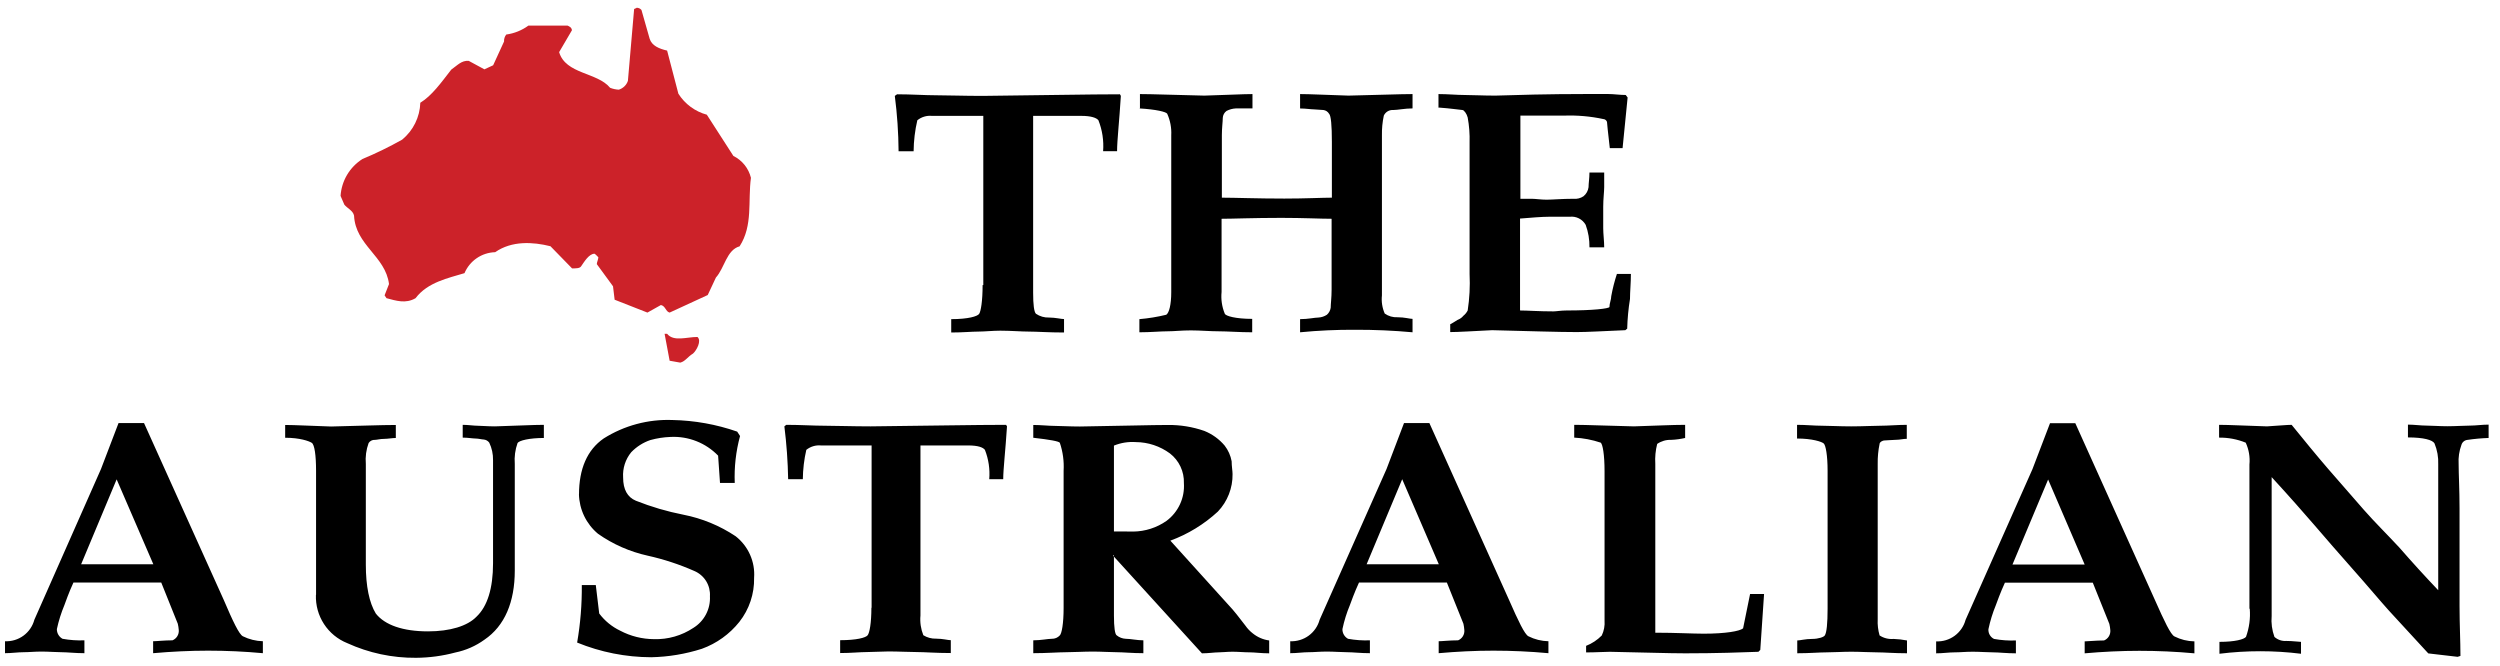
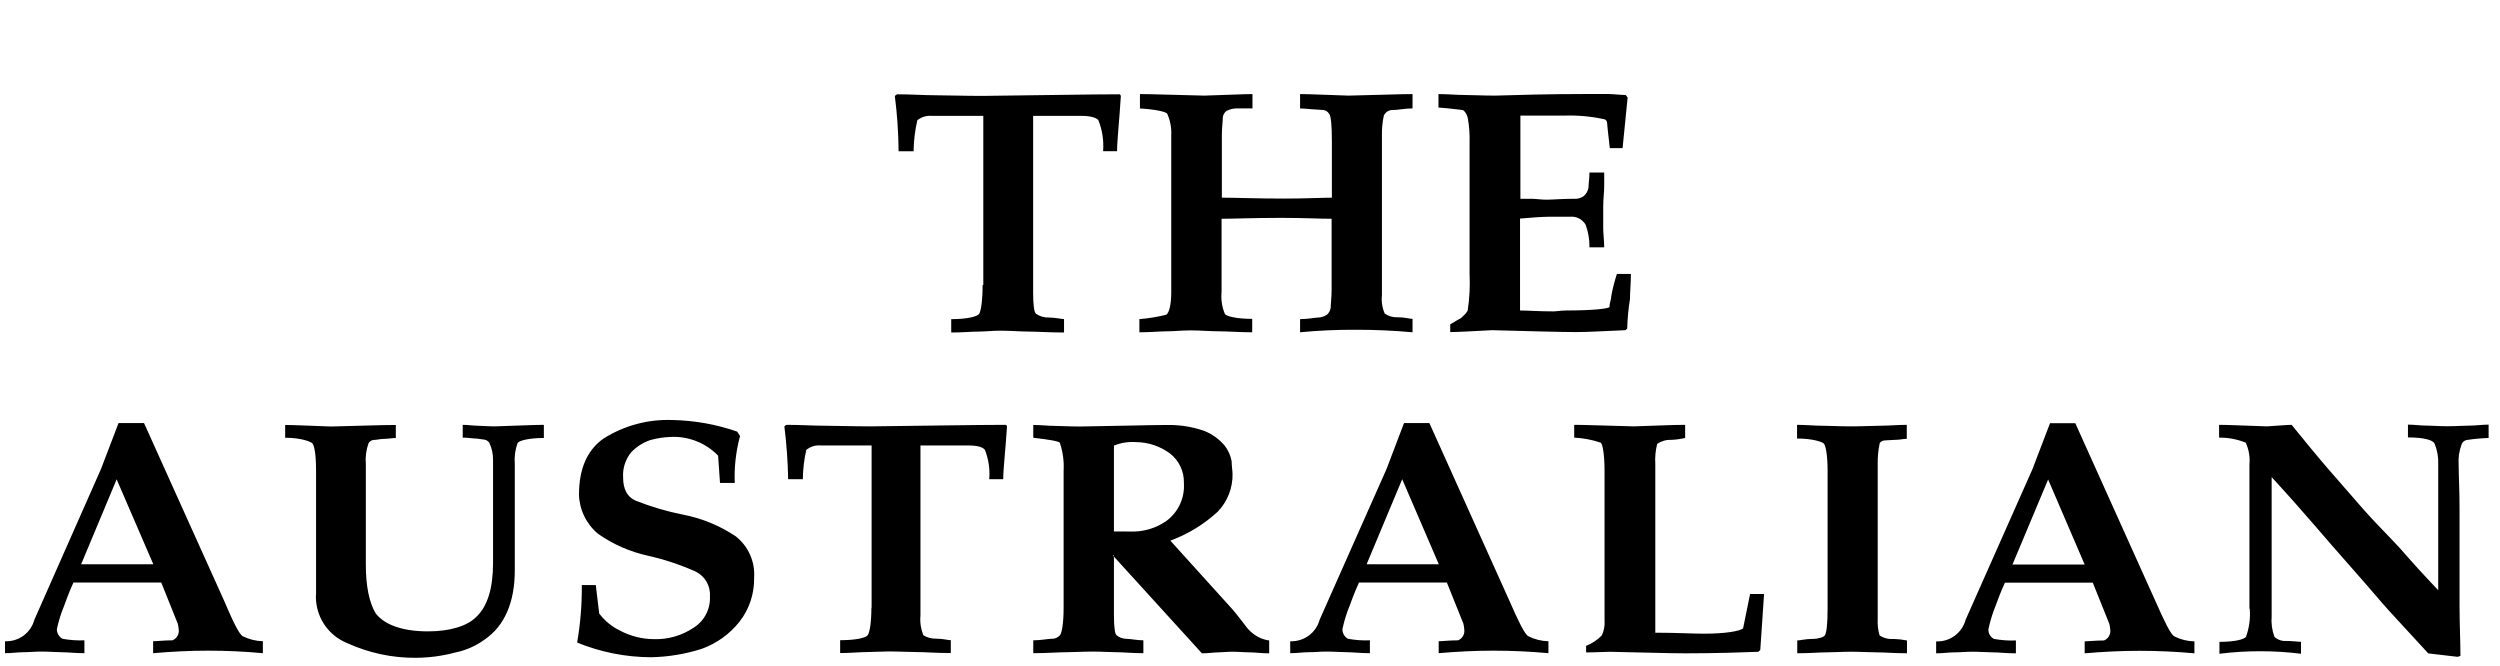
<svg xmlns="http://www.w3.org/2000/svg" width="184" height="49" viewBox="0 0 184 49" fill="none">
-   <path fill-rule="evenodd" clip-rule="evenodd" d="M46.847 0.571C46.916 0.568 46.986 0.582 47.049 0.61C47.112 0.639 47.168 0.682 47.212 0.735L47.814 2.85C47.974 3.364 48.504 3.585 49.1 3.724L49.929 6.898C50.41 7.656 51.157 8.206 52.022 8.442L53.977 11.477C54.297 11.635 54.578 11.861 54.801 12.139C55.024 12.417 55.184 12.741 55.269 13.087C55.037 14.816 55.428 16.585 54.435 18.129C53.473 18.401 53.334 19.713 52.691 20.428L52.089 21.714L49.285 23.006C48.987 22.933 48.987 22.522 48.642 22.45L47.65 23.006L45.237 22.059L45.118 21.071L43.925 19.44C43.925 19.302 44.038 19.091 44.038 18.926C43.966 18.88 43.899 18.767 43.76 18.674C43.349 18.674 42.999 19.271 42.773 19.595C42.68 19.754 42.402 19.754 42.104 19.754L40.514 18.123C39.228 17.799 37.664 17.707 36.445 18.561C35.96 18.575 35.49 18.727 35.089 19.001C34.689 19.275 34.376 19.657 34.187 20.104C32.993 20.469 31.475 20.768 30.585 21.946C29.85 22.378 29.135 22.126 28.445 21.946C28.445 21.946 28.373 21.828 28.306 21.735L28.631 20.907C28.373 18.849 26.166 18.057 26.058 15.87C25.986 15.5 25.544 15.32 25.343 15.062L25.065 14.419C25.101 13.872 25.265 13.34 25.545 12.868C25.825 12.396 26.212 11.997 26.676 11.703C27.677 11.286 28.652 10.81 29.598 10.278C30.001 9.947 30.33 9.533 30.56 9.065C30.791 8.596 30.919 8.084 30.935 7.562C31.784 7.047 32.479 6.07 33.214 5.123C33.672 4.804 33.971 4.434 34.5 4.48L35.653 5.103L36.296 4.804L37.098 3.055C37.087 2.869 37.145 2.686 37.263 2.541C37.853 2.46 38.413 2.233 38.894 1.882H41.77C41.908 1.949 42.073 2.016 42.094 2.227L41.152 3.837C41.636 5.473 43.956 5.309 44.903 6.461C45.108 6.543 45.325 6.59 45.545 6.6C45.7 6.552 45.841 6.468 45.957 6.356C46.074 6.243 46.162 6.105 46.214 5.952L46.672 0.663L46.837 0.591L46.847 0.571ZM49.1 24.57C49.584 25.166 50.531 24.801 51.333 24.801C51.657 25.079 51.266 25.789 51.009 26.02C50.597 26.272 50.438 26.596 50.068 26.689L49.285 26.55L48.915 24.57H49.1Z" fill="#CC2229" />
  <path fill-rule="evenodd" clip-rule="evenodd" d="M2.53 45.61L7.433 34.519L8.724 31.139H10.601L16.471 44.16C17.14 45.729 17.598 46.691 17.876 46.83C18.334 47.057 18.836 47.181 19.347 47.195V48.075C18.009 47.951 16.662 47.889 15.319 47.889C13.976 47.889 12.628 47.956 11.27 48.075V47.195C11.548 47.195 12.073 47.128 12.695 47.128C12.843 47.067 12.967 46.962 13.05 46.825C13.133 46.69 13.171 46.531 13.158 46.372C13.146 46.216 13.122 46.061 13.086 45.909L11.867 42.874H5.406C5.339 43.013 5.061 43.63 4.742 44.53C4.503 45.102 4.317 45.694 4.186 46.3C4.183 46.446 4.22 46.59 4.294 46.716C4.367 46.842 4.474 46.946 4.603 47.015C5.134 47.112 5.674 47.15 6.213 47.128V48.075C5.544 48.075 4.948 48.003 4.531 48.003C4.114 48.003 3.59 47.956 3.06 47.956C2.53 47.956 2.139 48.003 1.727 48.003C1.316 48.003 0.853 48.075 0.369 48.075V47.195C0.856 47.217 1.336 47.072 1.729 46.784C2.122 46.495 2.405 46.081 2.53 45.61ZM8.585 35.28L5.971 41.531H11.286L8.585 35.28ZM23.262 43.769V34.648C23.262 33.5 23.149 32.718 22.943 32.59C22.737 32.461 22.069 32.219 20.988 32.219V31.278C21.724 31.278 22.871 31.345 24.368 31.391C26.426 31.345 28.052 31.278 29.132 31.278V32.235C28.88 32.235 28.535 32.302 28.257 32.302C27.979 32.302 27.743 32.374 27.594 32.374C27.503 32.368 27.412 32.386 27.331 32.427C27.25 32.468 27.18 32.529 27.131 32.605C26.95 33.099 26.88 33.625 26.925 34.148V41.557C26.925 43.146 27.177 44.365 27.66 45.158C28.329 46.007 29.662 46.469 31.503 46.469C33.114 46.469 34.405 46.079 35.069 45.389C35.876 44.628 36.288 43.295 36.288 41.454V33.866C36.296 33.421 36.201 32.981 36.01 32.58C35.962 32.514 35.9 32.459 35.829 32.419C35.758 32.379 35.679 32.355 35.598 32.348C35.48 32.348 35.207 32.276 35.002 32.276C34.796 32.276 34.446 32.209 34.055 32.209V31.268C34.446 31.268 34.863 31.334 35.135 31.334C35.408 31.334 35.876 31.381 36.427 31.381C38.037 31.335 39.256 31.268 40.028 31.268V32.235C38.968 32.235 38.212 32.42 38.093 32.605C37.916 33.099 37.846 33.625 37.888 34.148V41.994C37.888 44.299 37.152 46.068 35.655 47.082C35.016 47.544 34.287 47.865 33.515 48.023C32.57 48.277 31.597 48.408 30.619 48.414C28.872 48.429 27.144 48.06 25.556 47.334C24.854 47.052 24.256 46.56 23.844 45.926C23.431 45.291 23.225 44.545 23.252 43.789L23.262 43.769ZM42.615 36.386C42.615 34.519 43.212 33.114 44.431 32.271C45.943 31.317 47.708 30.844 49.493 30.913C51.117 30.945 52.724 31.233 54.257 31.767L54.468 32.091C54.163 33.215 54.031 34.379 54.077 35.543H52.992L52.853 33.536C52.402 33.071 51.858 32.707 51.255 32.47C50.653 32.232 50.007 32.126 49.36 32.158C48.853 32.176 48.351 32.254 47.863 32.389C47.33 32.571 46.848 32.878 46.458 33.284C46.03 33.806 45.816 34.472 45.862 35.147C45.862 36.026 46.181 36.597 46.803 36.855C47.935 37.304 49.106 37.649 50.301 37.883C51.674 38.152 52.981 38.691 54.144 39.468C54.604 39.828 54.968 40.295 55.205 40.829C55.442 41.363 55.544 41.947 55.502 42.529C55.527 43.702 55.143 44.848 54.417 45.77C53.698 46.672 52.744 47.358 51.659 47.751C50.453 48.136 49.196 48.346 47.93 48.373C46.059 48.368 44.208 48.001 42.477 47.293C42.719 45.895 42.834 44.477 42.821 43.059H43.85L44.102 45.153C44.507 45.693 45.036 46.127 45.645 46.418C46.413 46.824 47.267 47.037 48.135 47.041C49.163 47.072 50.175 46.782 51.032 46.212C51.425 45.97 51.746 45.626 51.96 45.217C52.175 44.808 52.275 44.348 52.251 43.887C52.276 43.496 52.179 43.107 51.974 42.773C51.768 42.44 51.464 42.178 51.104 42.025C50 41.537 48.85 41.16 47.672 40.898C46.359 40.608 45.115 40.061 44.015 39.288C43.585 38.93 43.238 38.483 42.995 37.979C42.753 37.475 42.622 36.925 42.61 36.366L42.615 36.386ZM64.15 44.736V32.785H60.425C60.037 32.748 59.649 32.864 59.345 33.109C59.182 33.818 59.096 34.543 59.088 35.27H58.008C57.984 33.97 57.892 32.671 57.73 31.381L57.869 31.268C58.898 31.268 59.896 31.334 60.698 31.334C61.501 31.334 62.725 31.381 64.083 31.381C68.456 31.335 71.8 31.268 74.048 31.268L74.115 31.381C74.002 33.176 73.837 34.514 73.837 35.27H72.808C72.869 34.535 72.76 33.796 72.489 33.109C72.35 32.924 71.975 32.785 71.27 32.785H67.746V45.302C67.7 45.795 67.773 46.292 67.957 46.752C68.239 46.928 68.567 47.016 68.898 47.005C69.382 47.005 69.773 47.118 69.979 47.118V48.064C68.898 48.064 68.05 47.992 67.494 47.992C66.938 47.992 66.136 47.946 65.4 47.946C64.886 47.946 64.274 47.992 63.79 47.992C63.306 47.992 62.643 48.064 61.835 48.064V47.118C63.034 47.118 63.723 46.938 63.862 46.752C64.001 46.567 64.135 45.852 64.135 44.726L64.15 44.736ZM82.953 39.123H83.411C84.284 39.113 85.133 38.84 85.849 38.341C86.279 38.022 86.622 37.6 86.847 37.114C87.072 36.627 87.171 36.093 87.135 35.558C87.149 35.138 87.063 34.721 86.884 34.341C86.705 33.961 86.439 33.629 86.107 33.372C85.379 32.836 84.5 32.544 83.596 32.538C83.047 32.5 82.496 32.588 81.986 32.796V35.923V39.118H82.953V39.123ZM81.986 40.872V45.312C81.986 46.161 82.058 46.691 82.192 46.763C82.381 46.917 82.616 47.006 82.861 47.015C83.205 47.015 83.689 47.128 84.152 47.128V48.075C83.344 48.075 82.655 48.003 82.192 48.003C81.729 48.003 81.044 47.956 80.443 47.956C79.753 47.956 79.018 48.003 78.488 48.003C77.958 48.003 76.996 48.075 76.049 48.075V47.128C76.605 47.128 77.13 47.015 77.407 47.015C77.519 47.019 77.631 46.998 77.734 46.955C77.837 46.911 77.929 46.846 78.004 46.763C78.143 46.624 78.282 45.909 78.282 44.736V34.648C78.322 33.95 78.228 33.252 78.004 32.59C77.937 32.477 77.269 32.358 76.049 32.219V31.278C76.605 31.278 77.202 31.345 77.593 31.345C77.984 31.345 78.724 31.391 79.481 31.391C82.567 31.345 84.795 31.278 85.947 31.278C86.863 31.266 87.773 31.414 88.638 31.715C89.218 31.947 89.732 32.318 90.135 32.796C90.395 33.133 90.572 33.528 90.649 33.948C90.649 34.313 90.716 34.658 90.716 34.889C90.732 35.916 90.344 36.908 89.636 37.652C88.621 38.588 87.433 39.315 86.138 39.792L90.716 44.854C91.133 45.338 91.452 45.796 91.663 46.048C91.815 46.267 92.001 46.461 92.213 46.624C92.558 46.901 92.973 47.079 93.412 47.138V48.085C92.856 48.085 92.326 48.013 92.007 48.013C91.591 48.013 91.133 47.967 90.716 47.967C90.299 47.967 89.98 48.013 89.687 48.013C89.394 48.013 88.926 48.085 88.463 48.085L81.909 40.883L81.986 40.872ZM97.126 45.61L102.049 34.519L103.335 31.139H105.203L111.068 44.16C111.757 45.729 112.215 46.691 112.493 46.83C112.95 47.06 113.452 47.185 113.964 47.195V48.075C112.621 47.951 111.268 47.889 109.915 47.889C108.562 47.889 107.225 47.956 105.887 48.075V47.195C106.144 47.195 106.695 47.128 107.317 47.128C107.464 47.067 107.588 46.961 107.67 46.825C107.753 46.689 107.789 46.53 107.775 46.372C107.764 46.216 107.741 46.061 107.708 45.909L106.489 42.874H100.022C99.956 43.013 99.678 43.63 99.354 44.53C99.115 45.101 98.931 45.694 98.803 46.3C98.799 46.445 98.835 46.589 98.908 46.715C98.98 46.842 99.087 46.945 99.215 47.015C99.746 47.112 100.286 47.15 100.825 47.128V48.075C100.161 48.075 99.564 48.003 99.148 48.003C98.731 48.003 98.181 47.956 97.651 47.956C97.121 47.956 96.73 48.003 96.318 48.003C95.907 48.003 95.444 48.075 94.96 48.075V47.195C95.448 47.216 95.928 47.071 96.322 46.783C96.715 46.495 96.999 46.081 97.126 45.61ZM103.202 35.27L100.583 41.531H105.897L103.202 35.27ZM115.929 31.268C116.732 31.268 118.229 31.335 120.256 31.381C121.799 31.335 123.085 31.268 124.026 31.268V32.235C123.688 32.313 123.344 32.359 122.998 32.374C122.631 32.359 122.27 32.464 121.969 32.672C121.846 33.152 121.799 33.649 121.83 34.143V46.567C123.322 46.567 124.587 46.639 125.395 46.639C127.005 46.639 128.039 46.454 128.291 46.248L128.806 43.717H129.835L129.557 47.833L129.418 47.972C128.199 48.018 126.331 48.085 124.032 48.085C122.812 48.085 120.945 48.018 118.486 47.972C118.095 47.972 117.426 48.018 116.737 48.018V47.534C117.17 47.364 117.563 47.105 117.889 46.773C118.054 46.431 118.124 46.051 118.095 45.672V34.694C118.095 33.428 117.956 32.713 117.817 32.58C117.185 32.367 116.528 32.242 115.862 32.209V31.268H115.929ZM132.263 32.297V31.268C132.931 31.268 133.528 31.334 134.104 31.334C134.681 31.334 135.344 31.381 136.244 31.381C137.145 31.381 137.855 31.334 138.41 31.334C138.966 31.334 139.676 31.268 140.339 31.268V32.297C140.087 32.297 139.825 32.369 139.558 32.369C139.29 32.369 138.935 32.415 138.729 32.415C138.524 32.415 138.338 32.554 138.338 32.667C138.237 33.151 138.191 33.644 138.199 34.138V45.574C138.178 45.977 138.225 46.381 138.338 46.768C138.642 46.968 139.005 47.058 139.367 47.025C139.699 47.037 140.029 47.075 140.355 47.138V48.08C139.413 48.08 138.698 48.013 138.148 48.013C137.598 48.013 136.929 47.967 136.26 47.967C135.591 47.967 134.974 48.013 134.444 48.013C133.914 48.013 133.153 48.08 132.278 48.08V47.138C132.484 47.138 132.88 47.025 133.364 47.025C133.847 47.025 134.233 46.886 134.305 46.768C134.444 46.562 134.511 45.873 134.511 44.792V34.648C134.511 33.5 134.372 32.785 134.233 32.646C134.094 32.508 133.364 32.276 132.278 32.276L132.263 32.297ZM144.666 45.621L149.589 34.529L150.881 31.149H152.743L158.607 44.17C159.302 45.739 159.76 46.701 160.038 46.84C160.494 47.071 160.997 47.196 161.509 47.205V48.085C160.161 47.961 158.812 47.9 157.46 47.9C156.123 47.9 154.765 47.967 153.432 48.085V47.205C153.684 47.205 154.24 47.138 154.857 47.138C155.005 47.078 155.129 46.972 155.212 46.836C155.295 46.7 155.333 46.541 155.32 46.382C155.308 46.226 155.284 46.071 155.248 45.919L154.029 42.884H147.562C147.495 43.023 147.218 43.64 146.894 44.54C146.658 45.112 146.476 45.705 146.348 46.31C146.338 46.457 146.372 46.603 146.445 46.73C146.519 46.858 146.628 46.96 146.76 47.025C147.291 47.122 147.831 47.16 148.37 47.138V48.085C147.701 48.085 147.104 48.013 146.693 48.013C146.281 48.013 145.726 47.967 145.196 47.967C144.666 47.967 144.275 48.013 143.858 48.013C143.442 48.013 142.984 48.085 142.5 48.085V47.205C142.988 47.228 143.468 47.083 143.862 46.795C144.256 46.506 144.54 46.092 144.666 45.621ZM150.742 35.291L148.118 41.551H153.432L150.742 35.291ZM165.558 44.792V34.19C165.611 33.638 165.517 33.083 165.285 32.58C164.663 32.327 163.996 32.201 163.325 32.209V31.268C164.066 31.268 165.285 31.335 166.849 31.381C167.651 31.335 168.32 31.268 168.665 31.268C169.539 32.348 170.481 33.5 171.355 34.514C172.23 35.527 173.177 36.608 173.979 37.523C174.782 38.439 175.728 39.365 176.603 40.312C177.529 41.375 178.479 42.417 179.453 43.44V34.179C179.475 33.651 179.382 33.125 179.18 32.636C179.041 32.379 178.372 32.194 177.225 32.194V31.252C177.683 31.252 178.167 31.324 178.583 31.324C179 31.324 179.525 31.371 180.127 31.371C180.729 31.371 181.392 31.324 181.809 31.324C182.226 31.324 182.678 31.252 183.162 31.252V32.235C182.645 32.252 182.13 32.298 181.619 32.374C181.514 32.381 181.413 32.421 181.331 32.487C181.25 32.553 181.19 32.643 181.161 32.744C180.995 33.193 180.925 33.671 180.955 34.148C180.955 34.905 181.022 36.011 181.022 37.415V44.617C181.022 45.929 181.089 47.215 181.089 48.275L180.883 48.342L178.722 48.09C177.524 46.778 176.49 45.677 175.821 44.937C175.152 44.196 174.277 43.141 173.197 41.927C172.117 40.713 171.139 39.576 170.368 38.681C169.596 37.786 168.485 36.52 167.194 35.116V45.333C167.149 45.856 167.219 46.383 167.399 46.876C167.518 46.982 167.656 47.062 167.806 47.114C167.957 47.165 168.116 47.185 168.274 47.174C168.757 47.174 169.174 47.241 169.354 47.241V48.116C167.361 47.869 165.344 47.869 163.351 48.116V47.241C164.498 47.241 165.167 47.056 165.306 46.871C165.543 46.212 165.638 45.511 165.583 44.813L165.558 44.792ZM72.371 20.979V8.529H68.6C68.407 8.509 68.211 8.527 68.025 8.583C67.839 8.638 67.665 8.73 67.515 8.853C67.341 9.601 67.249 10.365 67.242 11.132H66.136C66.125 9.77 66.033 8.409 65.858 7.058L66.023 6.94C67.052 6.94 68.08 7.012 68.898 7.012C69.716 7.012 70.956 7.058 72.325 7.058C76.744 7.012 80.17 6.94 82.428 6.94L82.495 7.058C82.382 8.92 82.217 10.325 82.217 11.127H81.189C81.248 10.353 81.13 9.575 80.844 8.853C80.705 8.668 80.293 8.529 79.604 8.529H76.039V21.55C76.039 22.424 76.106 22.954 76.245 23.093C76.529 23.286 76.868 23.384 77.212 23.371C77.67 23.371 78.107 23.484 78.313 23.484V24.472C77.212 24.472 76.312 24.405 75.741 24.405C75.169 24.405 74.382 24.338 73.621 24.338C73.071 24.338 72.448 24.405 71.99 24.405C71.532 24.405 70.838 24.472 70.01 24.472V23.489C71.255 23.489 71.944 23.284 72.067 23.098C72.191 22.913 72.32 22.157 72.32 20.984L72.371 20.979ZM83.9 7.999V6.924C84.795 6.924 86.472 6.991 88.638 7.037C90.274 6.991 91.513 6.924 92.182 6.924V7.979H90.963C90.723 7.99 90.487 8.054 90.274 8.164C90.192 8.223 90.124 8.3 90.076 8.389C90.028 8.479 90.001 8.577 89.996 8.678C89.996 8.956 89.929 9.414 89.929 9.944V14.548C90.891 14.548 92.501 14.615 94.528 14.615C96.072 14.615 97.337 14.548 98.026 14.548V10.433C98.026 9.239 97.96 8.503 97.821 8.375C97.777 8.3 97.717 8.235 97.645 8.187C97.572 8.139 97.49 8.108 97.404 8.097C97.198 8.097 96.92 8.051 96.715 8.051C96.509 8.051 96.092 7.984 95.686 7.984V6.924C96.442 6.924 97.661 6.991 99.251 7.037C101.437 6.991 103.068 6.924 103.963 6.924V7.979C103.413 7.979 102.862 8.097 102.538 8.097C102.395 8.087 102.252 8.122 102.129 8.195C102.006 8.269 101.908 8.378 101.849 8.509C101.747 8.985 101.701 9.472 101.71 9.959V21.74C101.661 22.196 101.732 22.657 101.916 23.078C102.191 23.273 102.525 23.369 102.862 23.35C103.377 23.35 103.757 23.469 103.963 23.469V24.456C102.559 24.328 101.144 24.266 99.734 24.271C98.382 24.264 97.031 24.326 95.686 24.456V23.489C96.282 23.489 96.766 23.371 97.039 23.371C97.261 23.358 97.475 23.287 97.661 23.165C97.811 23.032 97.91 22.849 97.939 22.651C97.939 22.373 98.006 21.915 98.006 21.318V16.102C97.177 16.102 95.948 16.035 94.302 16.035C92.244 16.035 90.737 16.102 89.908 16.102V21.488C89.855 22.029 89.934 22.575 90.14 23.078C90.186 23.258 90.942 23.469 92.162 23.469V24.456C91.22 24.456 90.346 24.384 89.703 24.384C89.06 24.384 88.344 24.317 87.645 24.317C86.945 24.317 86.426 24.384 85.916 24.384C85.407 24.384 84.697 24.456 83.859 24.456V23.489C84.526 23.432 85.188 23.324 85.839 23.165C86.045 23.026 86.204 22.43 86.204 21.509V9.959C86.233 9.413 86.13 8.868 85.906 8.37C85.834 8.236 85.098 8.051 83.848 7.979L83.9 7.999ZM105.872 7.932V6.924C106.561 6.924 107.23 6.991 107.78 6.991C108.331 6.991 109.164 7.037 110.059 7.037C111.556 6.991 113.835 6.919 116.845 6.919H118.342C118.753 6.919 119.237 6.991 119.654 6.991L119.793 7.176L119.422 10.901H118.481C118.342 9.702 118.275 9.038 118.275 8.972C118.255 8.913 118.218 8.861 118.169 8.823C118.119 8.785 118.059 8.764 117.997 8.761C117.052 8.559 116.087 8.475 115.121 8.509H111.901V14.63H112.729C113.007 14.63 113.419 14.697 113.83 14.697C114.242 14.697 114.982 14.63 115.811 14.63C116.07 14.657 116.33 14.591 116.546 14.445C116.751 14.278 116.884 14.039 116.917 13.777C116.917 13.504 116.984 13.113 116.984 12.696H118.069V13.777C118.069 14.101 117.997 14.63 117.997 15.227V16.802C117.997 17.213 118.069 17.743 118.069 18.206H116.984C116.994 17.641 116.9 17.08 116.706 16.549C116.591 16.345 116.418 16.18 116.21 16.074C116.001 15.968 115.765 15.925 115.533 15.953H113.99C113.475 15.953 112.703 16.02 111.875 16.086V22.851C112.426 22.851 113.254 22.918 114.334 22.918C114.54 22.918 114.89 22.851 115.301 22.851C117.282 22.851 118.388 22.712 118.455 22.599C118.455 22.322 118.589 22.049 118.589 21.792C118.69 21.239 118.829 20.694 119.005 20.161H120.034C120.034 20.83 119.967 21.473 119.967 22.003C119.85 22.726 119.781 23.456 119.762 24.189L119.623 24.302C118.038 24.369 116.814 24.441 116.053 24.441C114.674 24.441 112.559 24.369 109.823 24.302C108.439 24.369 107.333 24.441 106.736 24.441V23.865C107.014 23.726 107.292 23.52 107.333 23.52C107.477 23.46 107.605 23.364 107.703 23.242C107.836 23.136 107.945 23.003 108.022 22.851C108.158 21.961 108.205 21.06 108.161 20.161V10.489C108.18 9.872 108.134 9.255 108.022 8.648C107.955 8.375 107.749 8.097 107.636 8.097C107.523 8.097 106.808 7.979 105.841 7.912L105.872 7.932Z" fill="black" />
</svg>